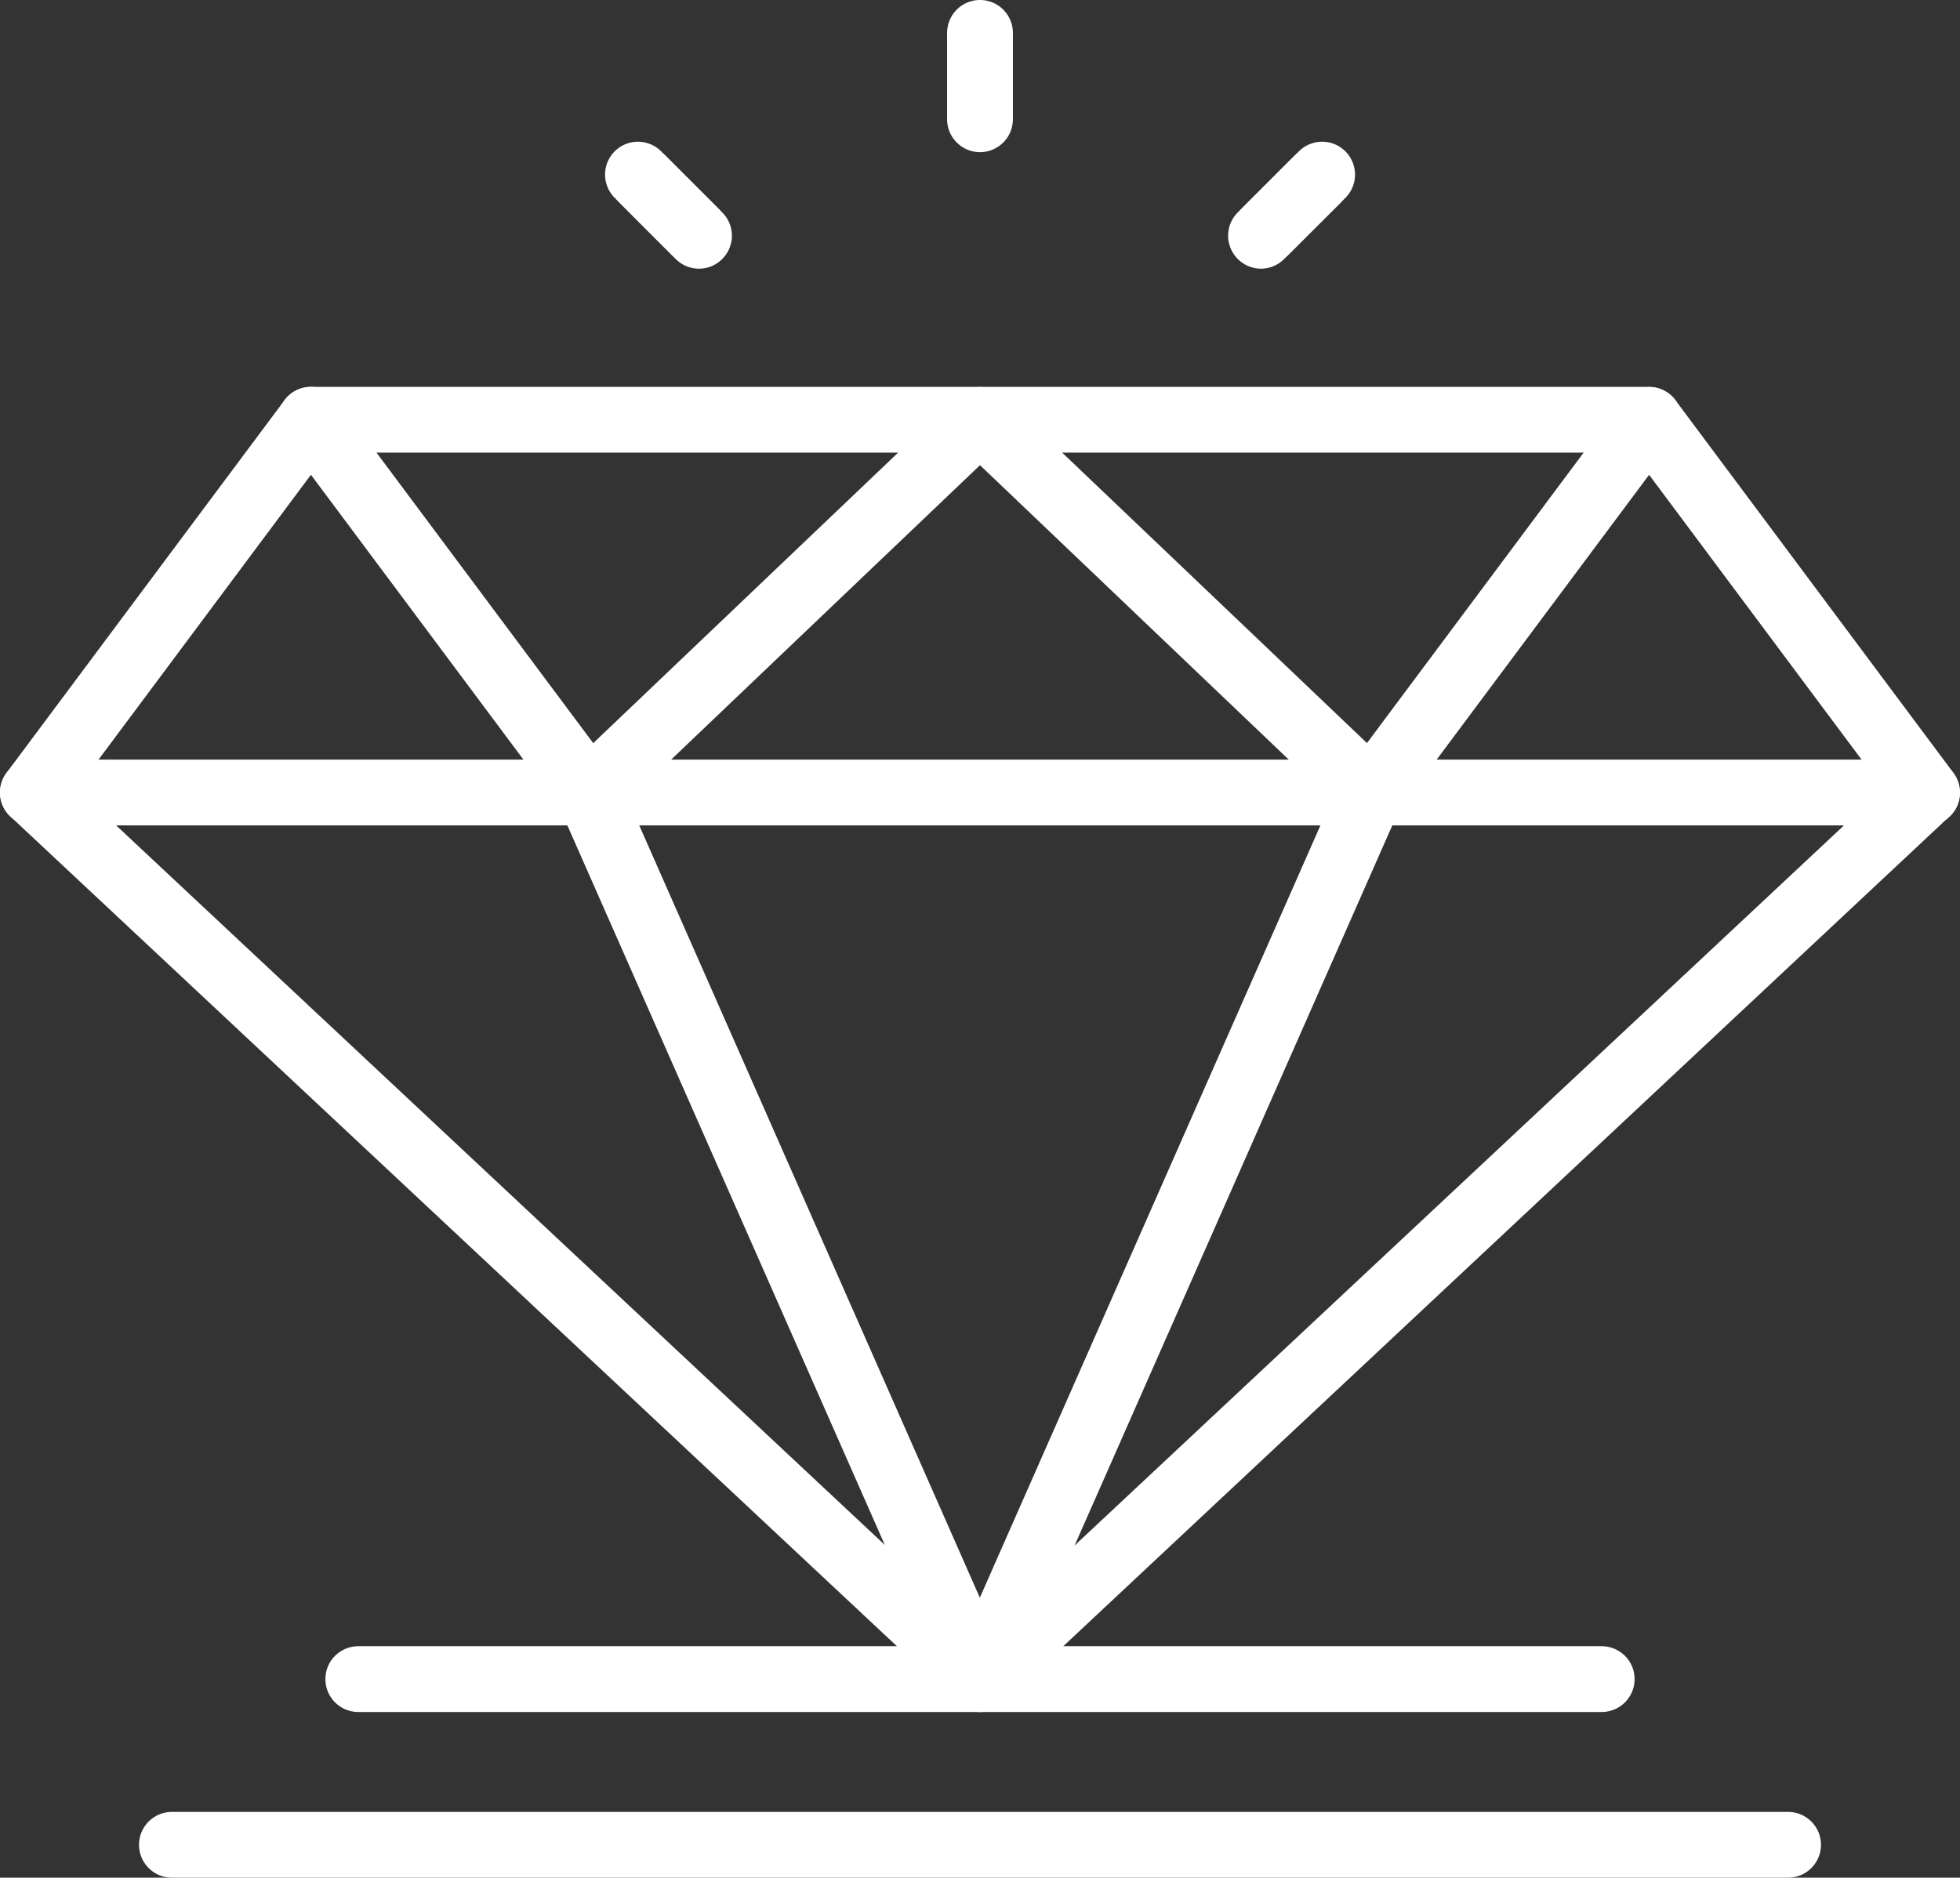
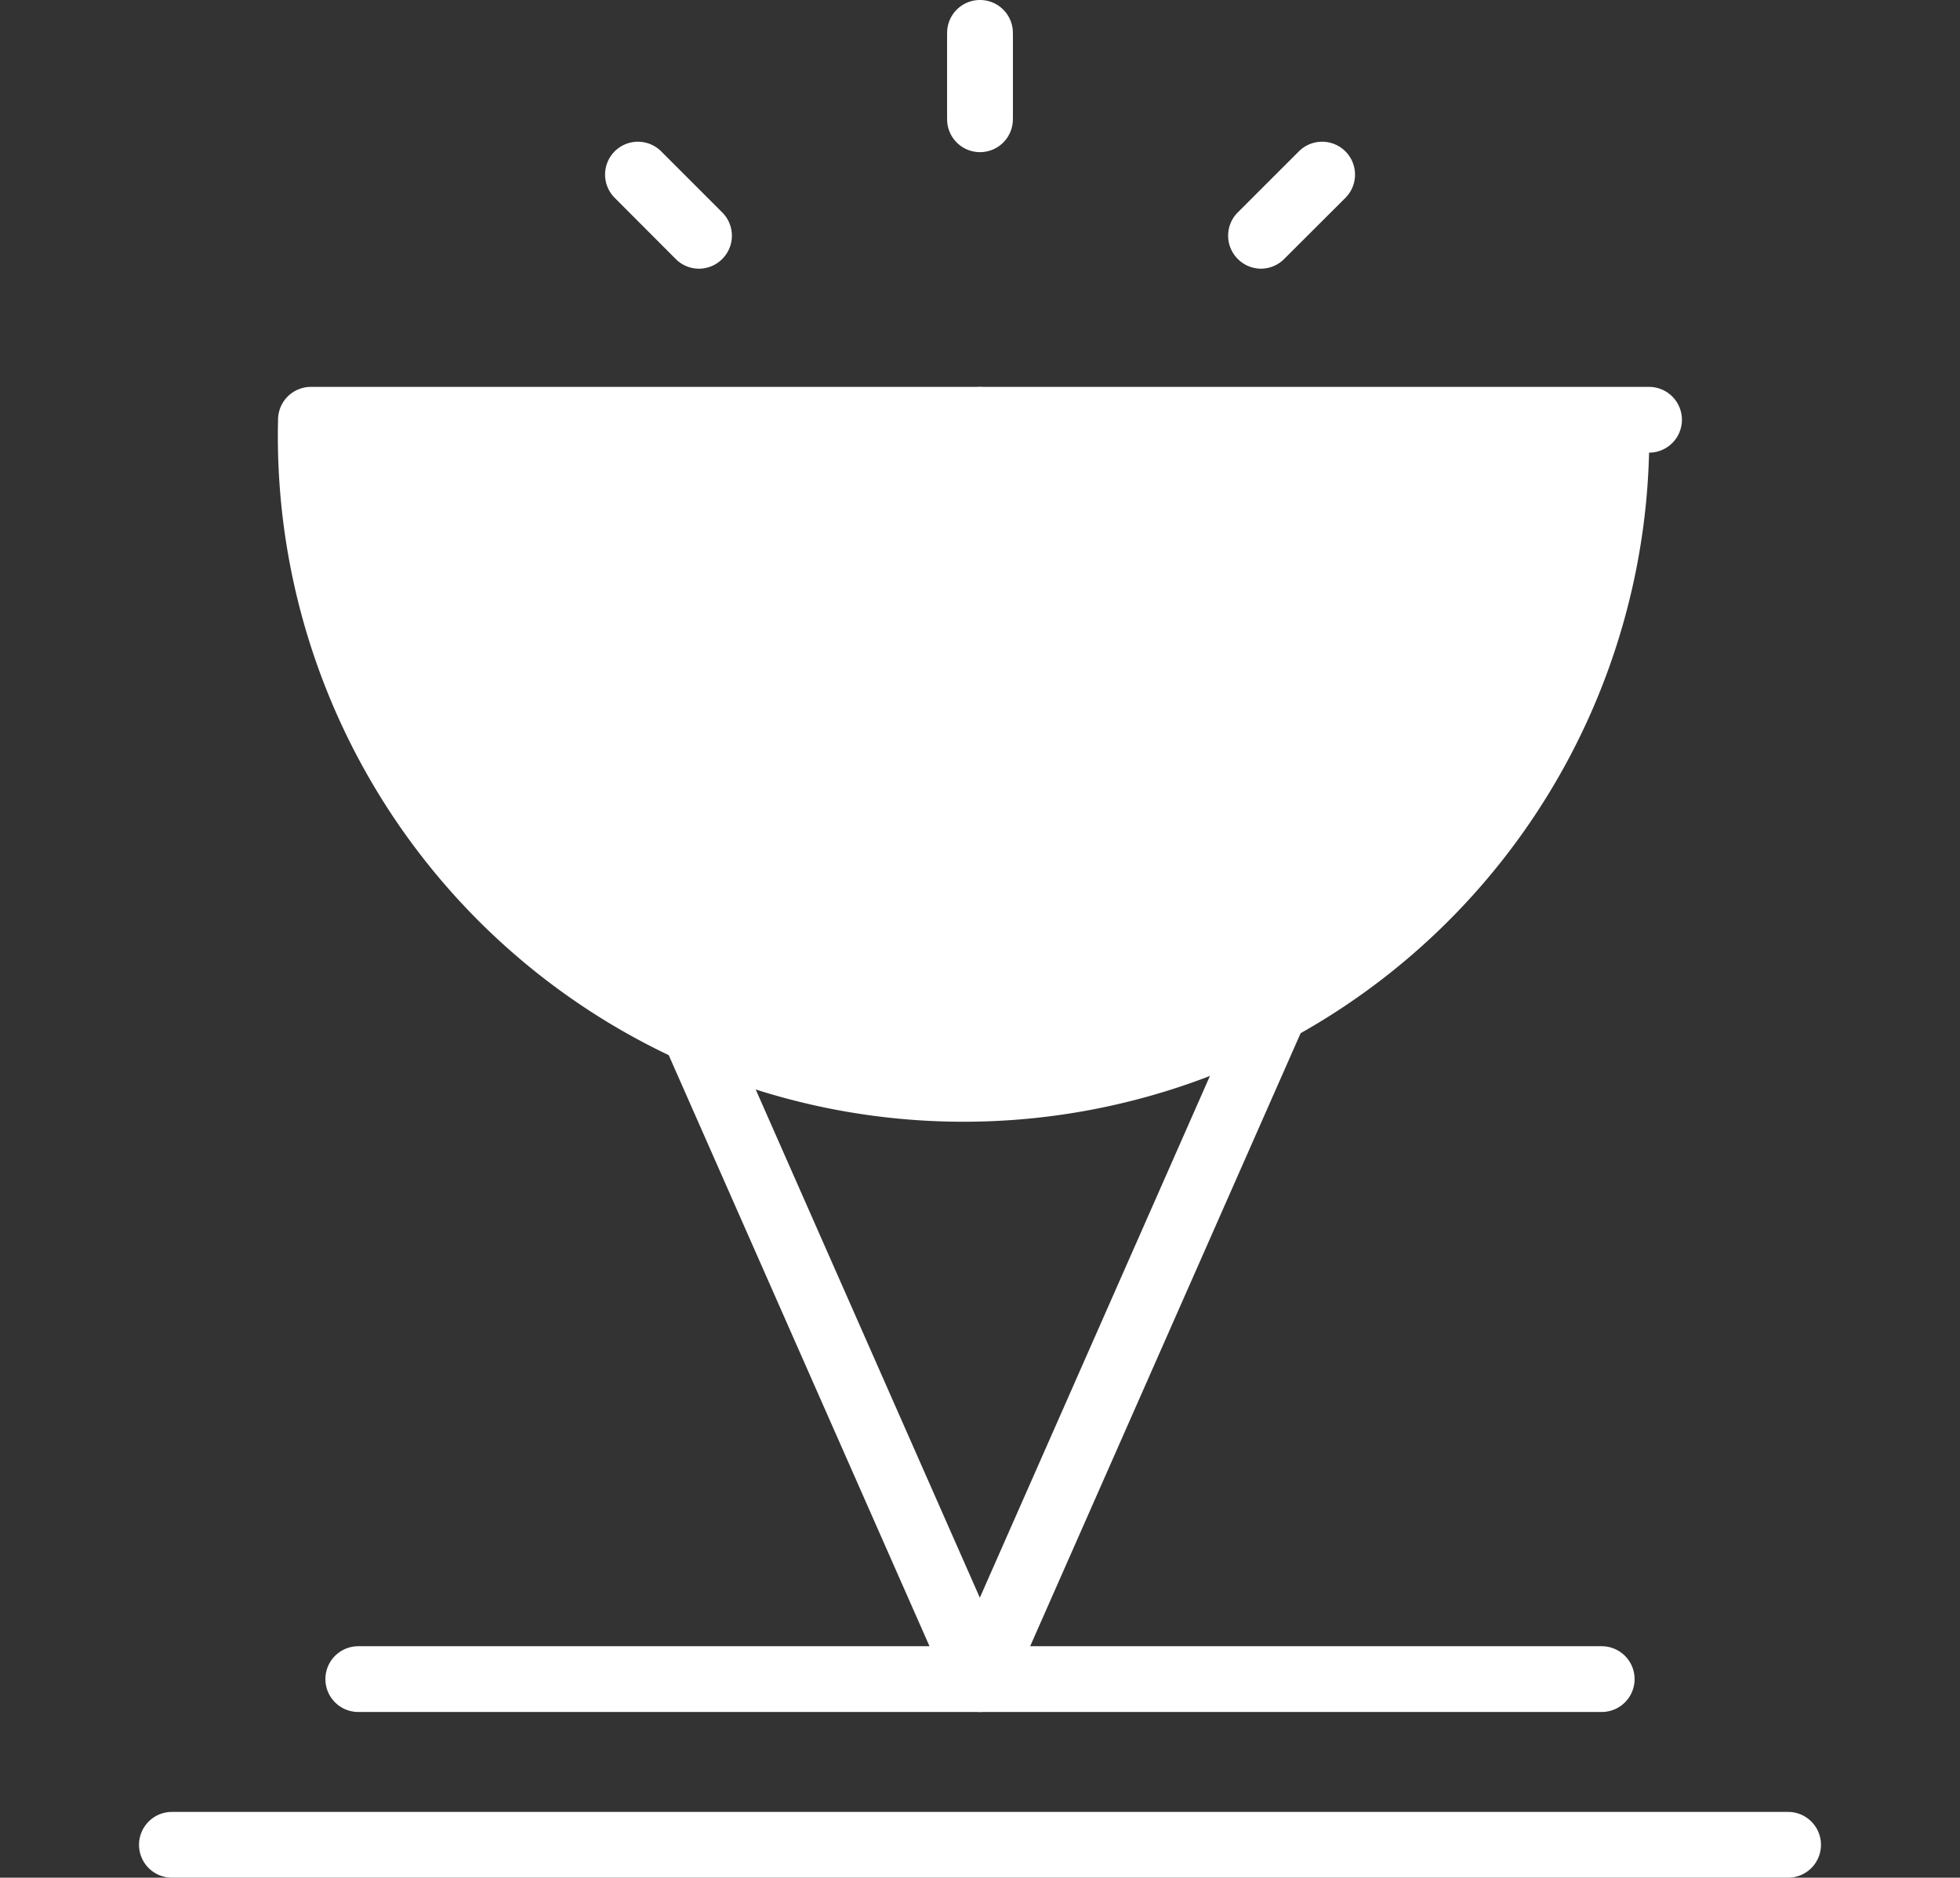
<svg xmlns="http://www.w3.org/2000/svg" id="Raggruppa_2248" data-name="Raggruppa 2248" width="70.152" height="67.222" viewBox="0 0 70.152 67.222">
  <rect x="0" y="0" width="70.152" height="67.222" fill="#333333" stroke="none" />
  <defs>
    <clipPath id="clip-path">
      <rect id="Rettangolo_677" data-name="Rettangolo 677" width="70.152" height="67.222" fill="none" stroke="#fff" stroke-width="1" />
    </clipPath>
  </defs>
  <g id="Raggruppa_2243" data-name="Raggruppa 2243">
    <g id="Raggruppa_2242" data-name="Raggruppa 2242" clip-path="url(#clip-path)">
-       <path id="Tracciato_1692" data-name="Tracciato 1692" d="M35.076,153.015a1.174,1.174,0,0,1-.8-.318L.373,120.957a1.177,1.177,0,0,1,.8-2.036h67.8a1.177,1.177,0,0,1,.8,2.036L35.88,152.7A1.174,1.174,0,0,1,35.076,153.015ZM4.156,121.275l30.92,28.951L66,121.275Z" transform="translate(0 -91.726)" fill="#fff" />
-       <path id="Tracciato_1693" data-name="Tracciato 1693" d="M21.082,76.269a1.175,1.175,0,0,1-.944-.473L11.129,63.717,2.121,75.8A1.177,1.177,0,1,1,.234,74.388l9.952-13.344a1.177,1.177,0,0,1,1.887,0l9.952,13.344a1.177,1.177,0,0,1-.943,1.881Z" transform="translate(0 -46.72)" fill="#fff" />
-     </g>
+       </g>
  </g>
  <path id="Tracciato_1694" data-name="Tracciato 1694" d="M116.2,76.269a1.173,1.173,0,0,1-.812-.325L102.209,63.374,89.026,75.944a1.177,1.177,0,0,1-1.624-1.7l14-13.344a1.177,1.177,0,0,1,1.624,0l14,13.344a1.177,1.177,0,0,1-.812,2.029Z" transform="translate(-67.133 -46.72)" fill="#fff" />
  <g id="Raggruppa_2245" data-name="Raggruppa 2245">
    <g id="Raggruppa_2244" data-name="Raggruppa 2244" clip-path="url(#clip-path)">
-       <path id="Tracciato_1695" data-name="Tracciato 1695" d="M230.516,76.269a1.175,1.175,0,0,1-.944-.473l-9.008-12.078L211.555,75.8a1.177,1.177,0,1,1-1.887-1.407l9.952-13.344a1.177,1.177,0,0,1,1.887,0l9.952,13.344a1.177,1.177,0,0,1-.943,1.881Z" transform="translate(-161.54 -46.72)" fill="#fff" />
-     </g>
+       </g>
  </g>
  <path id="Tracciato_1696" data-name="Tracciato 1696" d="M102.207,153.015a1.177,1.177,0,0,1-1.077-.7l-14-31.741a1.177,1.177,0,0,1,2.154-.95l12.918,29.3,12.918-29.3a1.177,1.177,0,1,1,2.154.95l-14,31.741A1.177,1.177,0,0,1,102.207,153.015Z" transform="translate(-67.132 -91.725)" fill="#fff" />
-   <path id="Linea_129" data-name="Linea 129" d="M43.924-2.793H-3.97A1.177,1.177,0,0,1-5.147-3.97,1.177,1.177,0,0,1-3.97-5.147H43.924A1.177,1.177,0,0,1,45.1-3.97,1.177,1.177,0,0,1,43.924-2.793Z" transform="translate(15.099 18.998)" fill="#fff" />
+   <path id="Linea_129" data-name="Linea 129" d="M43.924-2.793A1.177,1.177,0,0,1-5.147-3.97,1.177,1.177,0,0,1-3.97-5.147H43.924A1.177,1.177,0,0,1,45.1-3.97,1.177,1.177,0,0,1,43.924-2.793Z" transform="translate(15.099 18.998)" fill="#fff" />
  <path id="Linea_130" data-name="Linea 130" d="M40.534-2.793H-3.97A1.177,1.177,0,0,1-5.147-3.97,1.177,1.177,0,0,1-3.97-5.147h44.5A1.177,1.177,0,0,1,41.711-3.97,1.177,1.177,0,0,1,40.534-2.793Z" transform="translate(16.794 64.083)" fill="#fff" />
  <g id="Raggruppa_2247" data-name="Raggruppa 2247">
    <g id="Raggruppa_2246" data-name="Raggruppa 2246" clip-path="url(#clip-path)">
      <path id="Linea_131" data-name="Linea 131" d="M53.876-2.793H-3.97A1.177,1.177,0,0,1-5.147-3.97,1.177,1.177,0,0,1-3.97-5.147H53.876A1.177,1.177,0,0,1,55.053-3.97,1.177,1.177,0,0,1,53.876-2.793Z" transform="translate(10.123 70.015)" fill="#fff" />
      <path id="Linea_132" data-name="Linea 132" d="M-3.97-.213A1.177,1.177,0,0,1-5.147-1.39V-3.97A1.177,1.177,0,0,1-3.97-5.147,1.177,1.177,0,0,1-2.793-3.97v2.58A1.177,1.177,0,0,1-3.97-.213Z" transform="translate(39.046 5.405)" fill="#fff" />
      <path id="Linea_133" data-name="Linea 133" d="M-3.97.3A1.177,1.177,0,0,1-5.147-.874v-3.1A1.177,1.177,0,0,1-3.97-5.147,1.177,1.177,0,0,1-2.793-3.97v3.1A1.177,1.177,0,0,1-3.97.3Z" transform="translate(39.046 5.147)" fill="#fff" />
    </g>
  </g>
-   <path id="Linea_134" data-name="Linea 134" d="M-2.146-.969a1.173,1.173,0,0,1-.832-.345L-4.8-3.138A1.177,1.177,0,0,1-4.8-4.8a1.177,1.177,0,0,1,1.665,0l1.824,1.824a1.177,1.177,0,0,1,0,1.665A1.173,1.173,0,0,1-2.146-.969Z" transform="translate(26.982 10.402)" fill="#fff" />
  <path id="Linea_135" data-name="Linea 135" d="M-1.781-.6a1.173,1.173,0,0,1-.832-.345L-4.8-3.138A1.177,1.177,0,0,1-4.8-4.8a1.177,1.177,0,0,1,1.665,0L-.949-2.613a1.177,1.177,0,0,1,0,1.665A1.173,1.173,0,0,1-1.781-.6Z" transform="translate(26.8 10.219)" fill="#fff" />
-   <path id="Linea_136" data-name="Linea 136" d="M-3.97-.969A1.173,1.173,0,0,1-4.8-1.313a1.177,1.177,0,0,1,0-1.665L-2.978-4.8a1.177,1.177,0,0,1,1.665,0,1.177,1.177,0,0,1,0,1.665L-3.138-1.313A1.173,1.173,0,0,1-3.97-.969Z" transform="translate(49.285 10.402)" fill="#fff" />
  <path id="Linea_137" data-name="Linea 137" d="M-3.97-.6A1.173,1.173,0,0,1-4.8-.949a1.177,1.177,0,0,1,0-1.665L-2.613-4.8a1.177,1.177,0,0,1,1.665,0,1.177,1.177,0,0,1,0,1.665L-3.138-.949A1.173,1.173,0,0,1-3.97-.6Z" transform="translate(49.102 10.219)" fill="#fff" />
</svg>